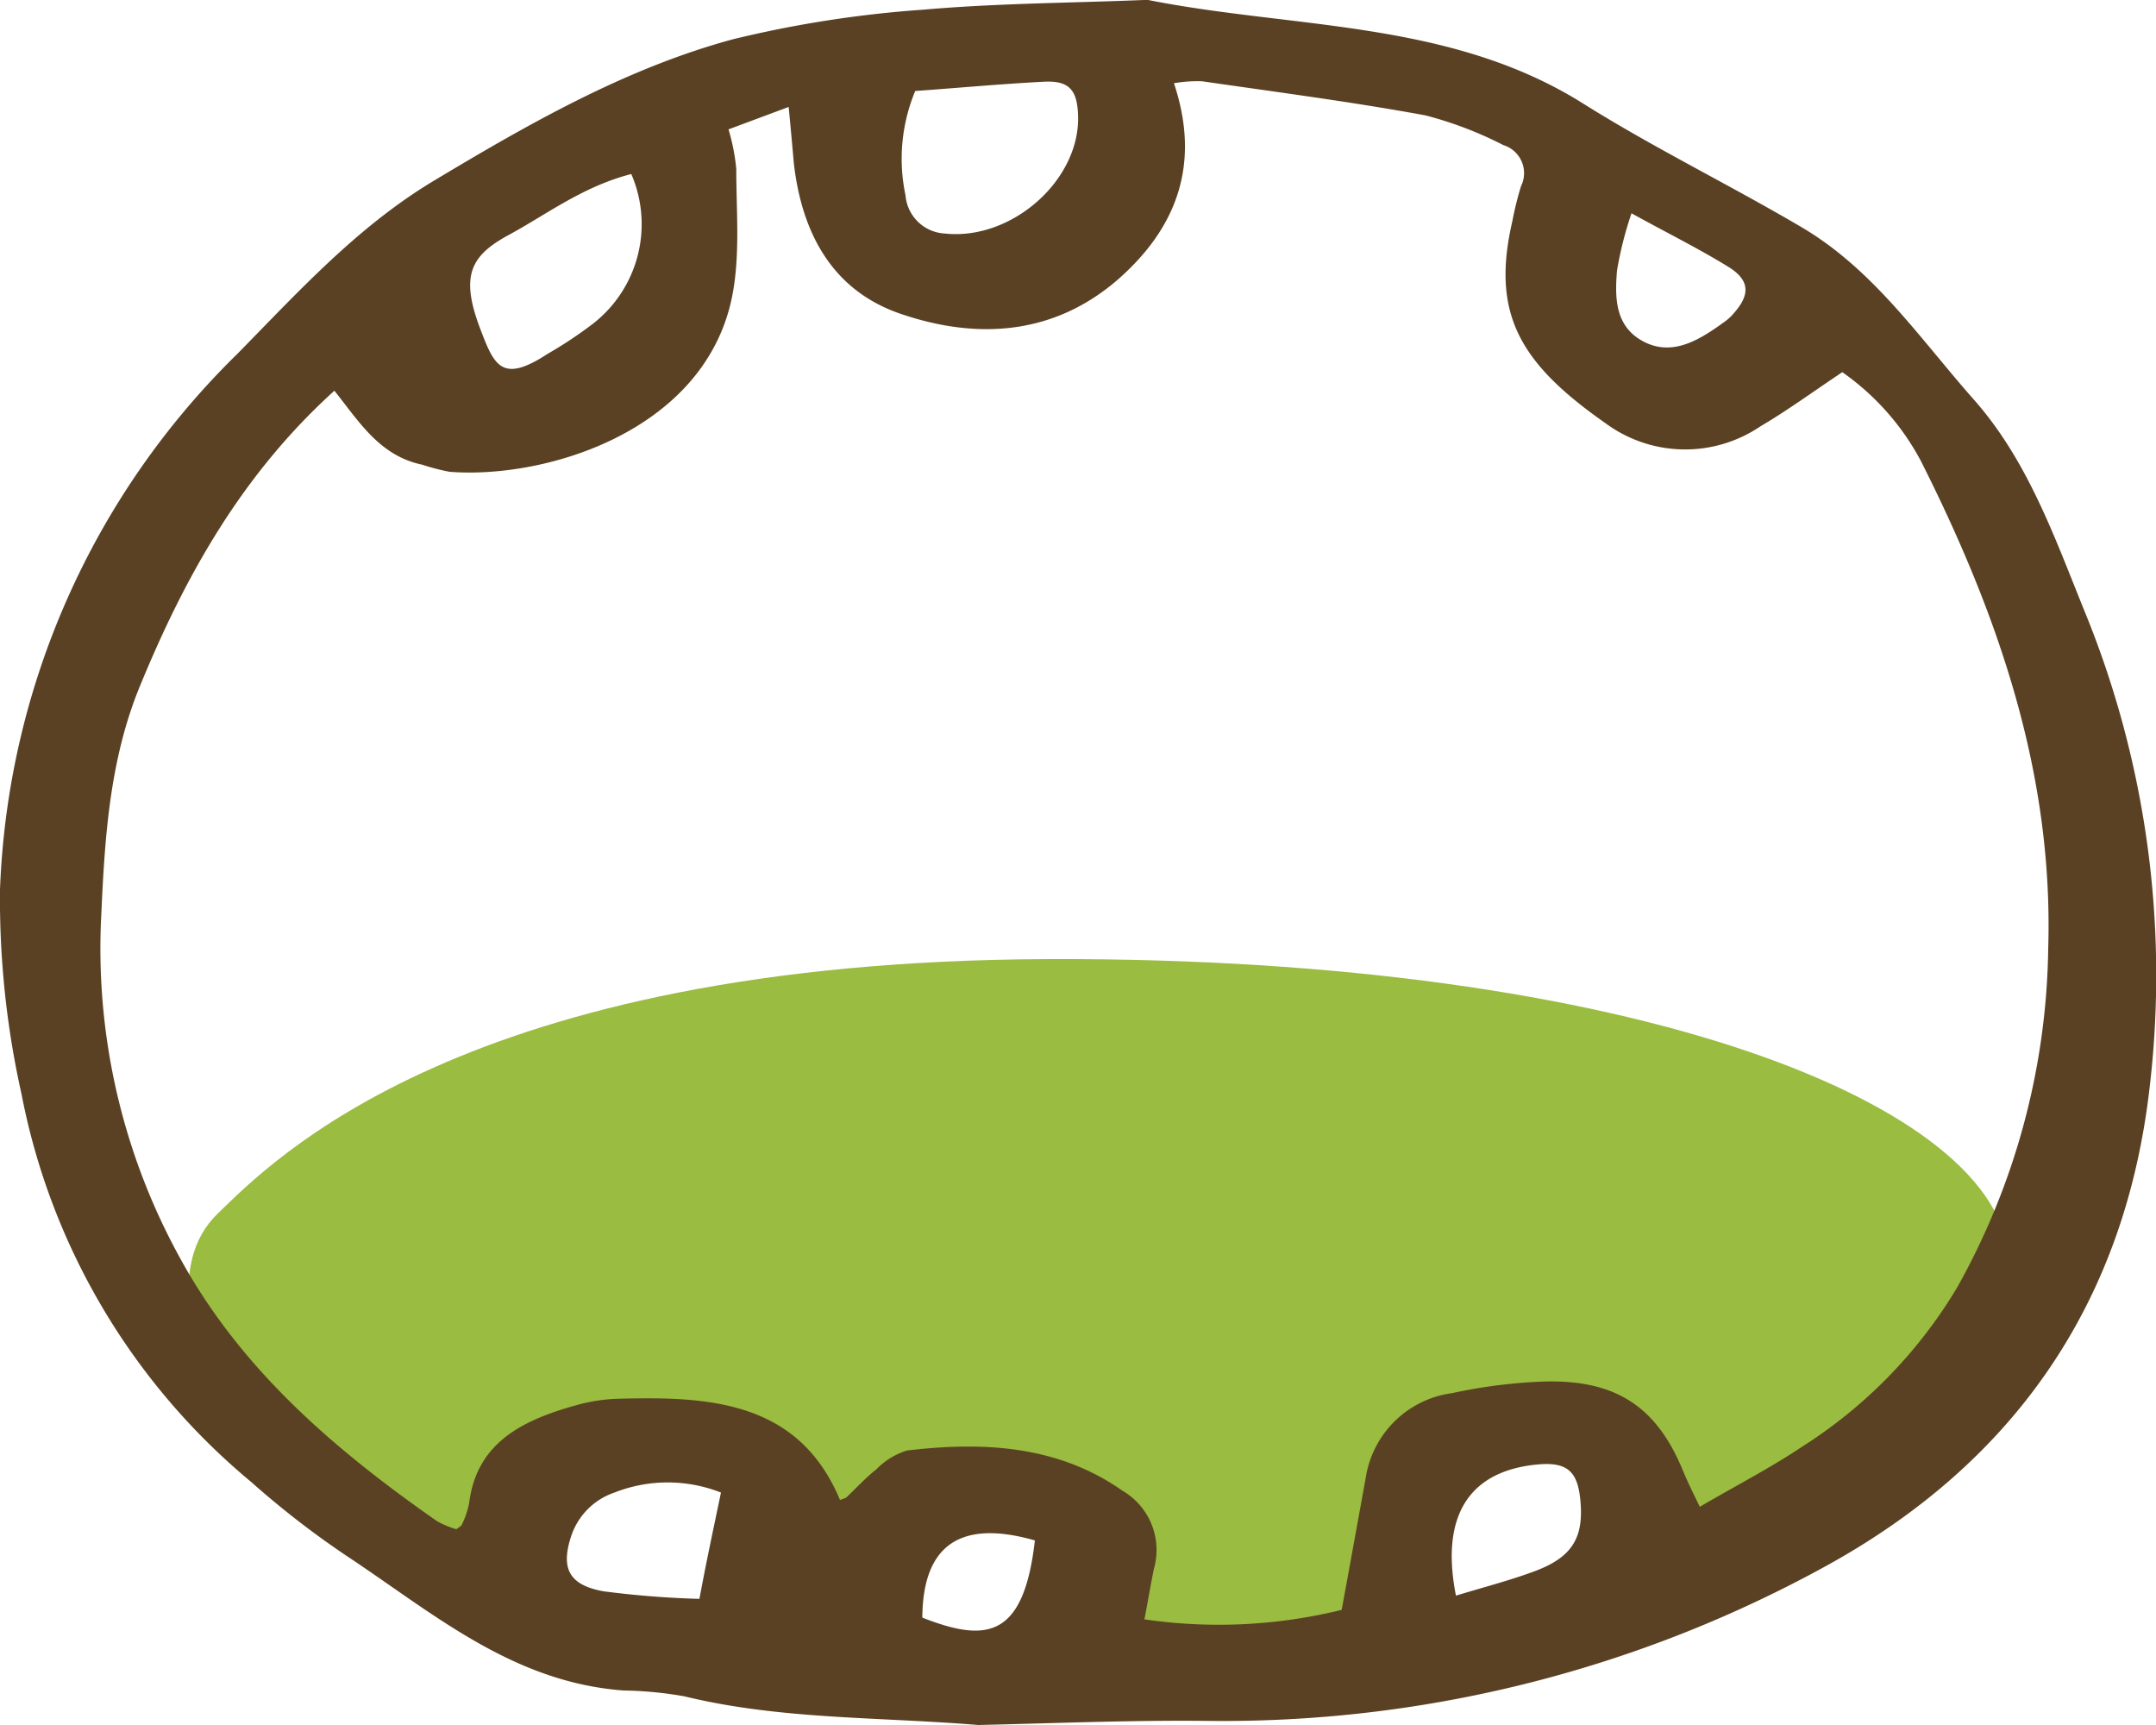
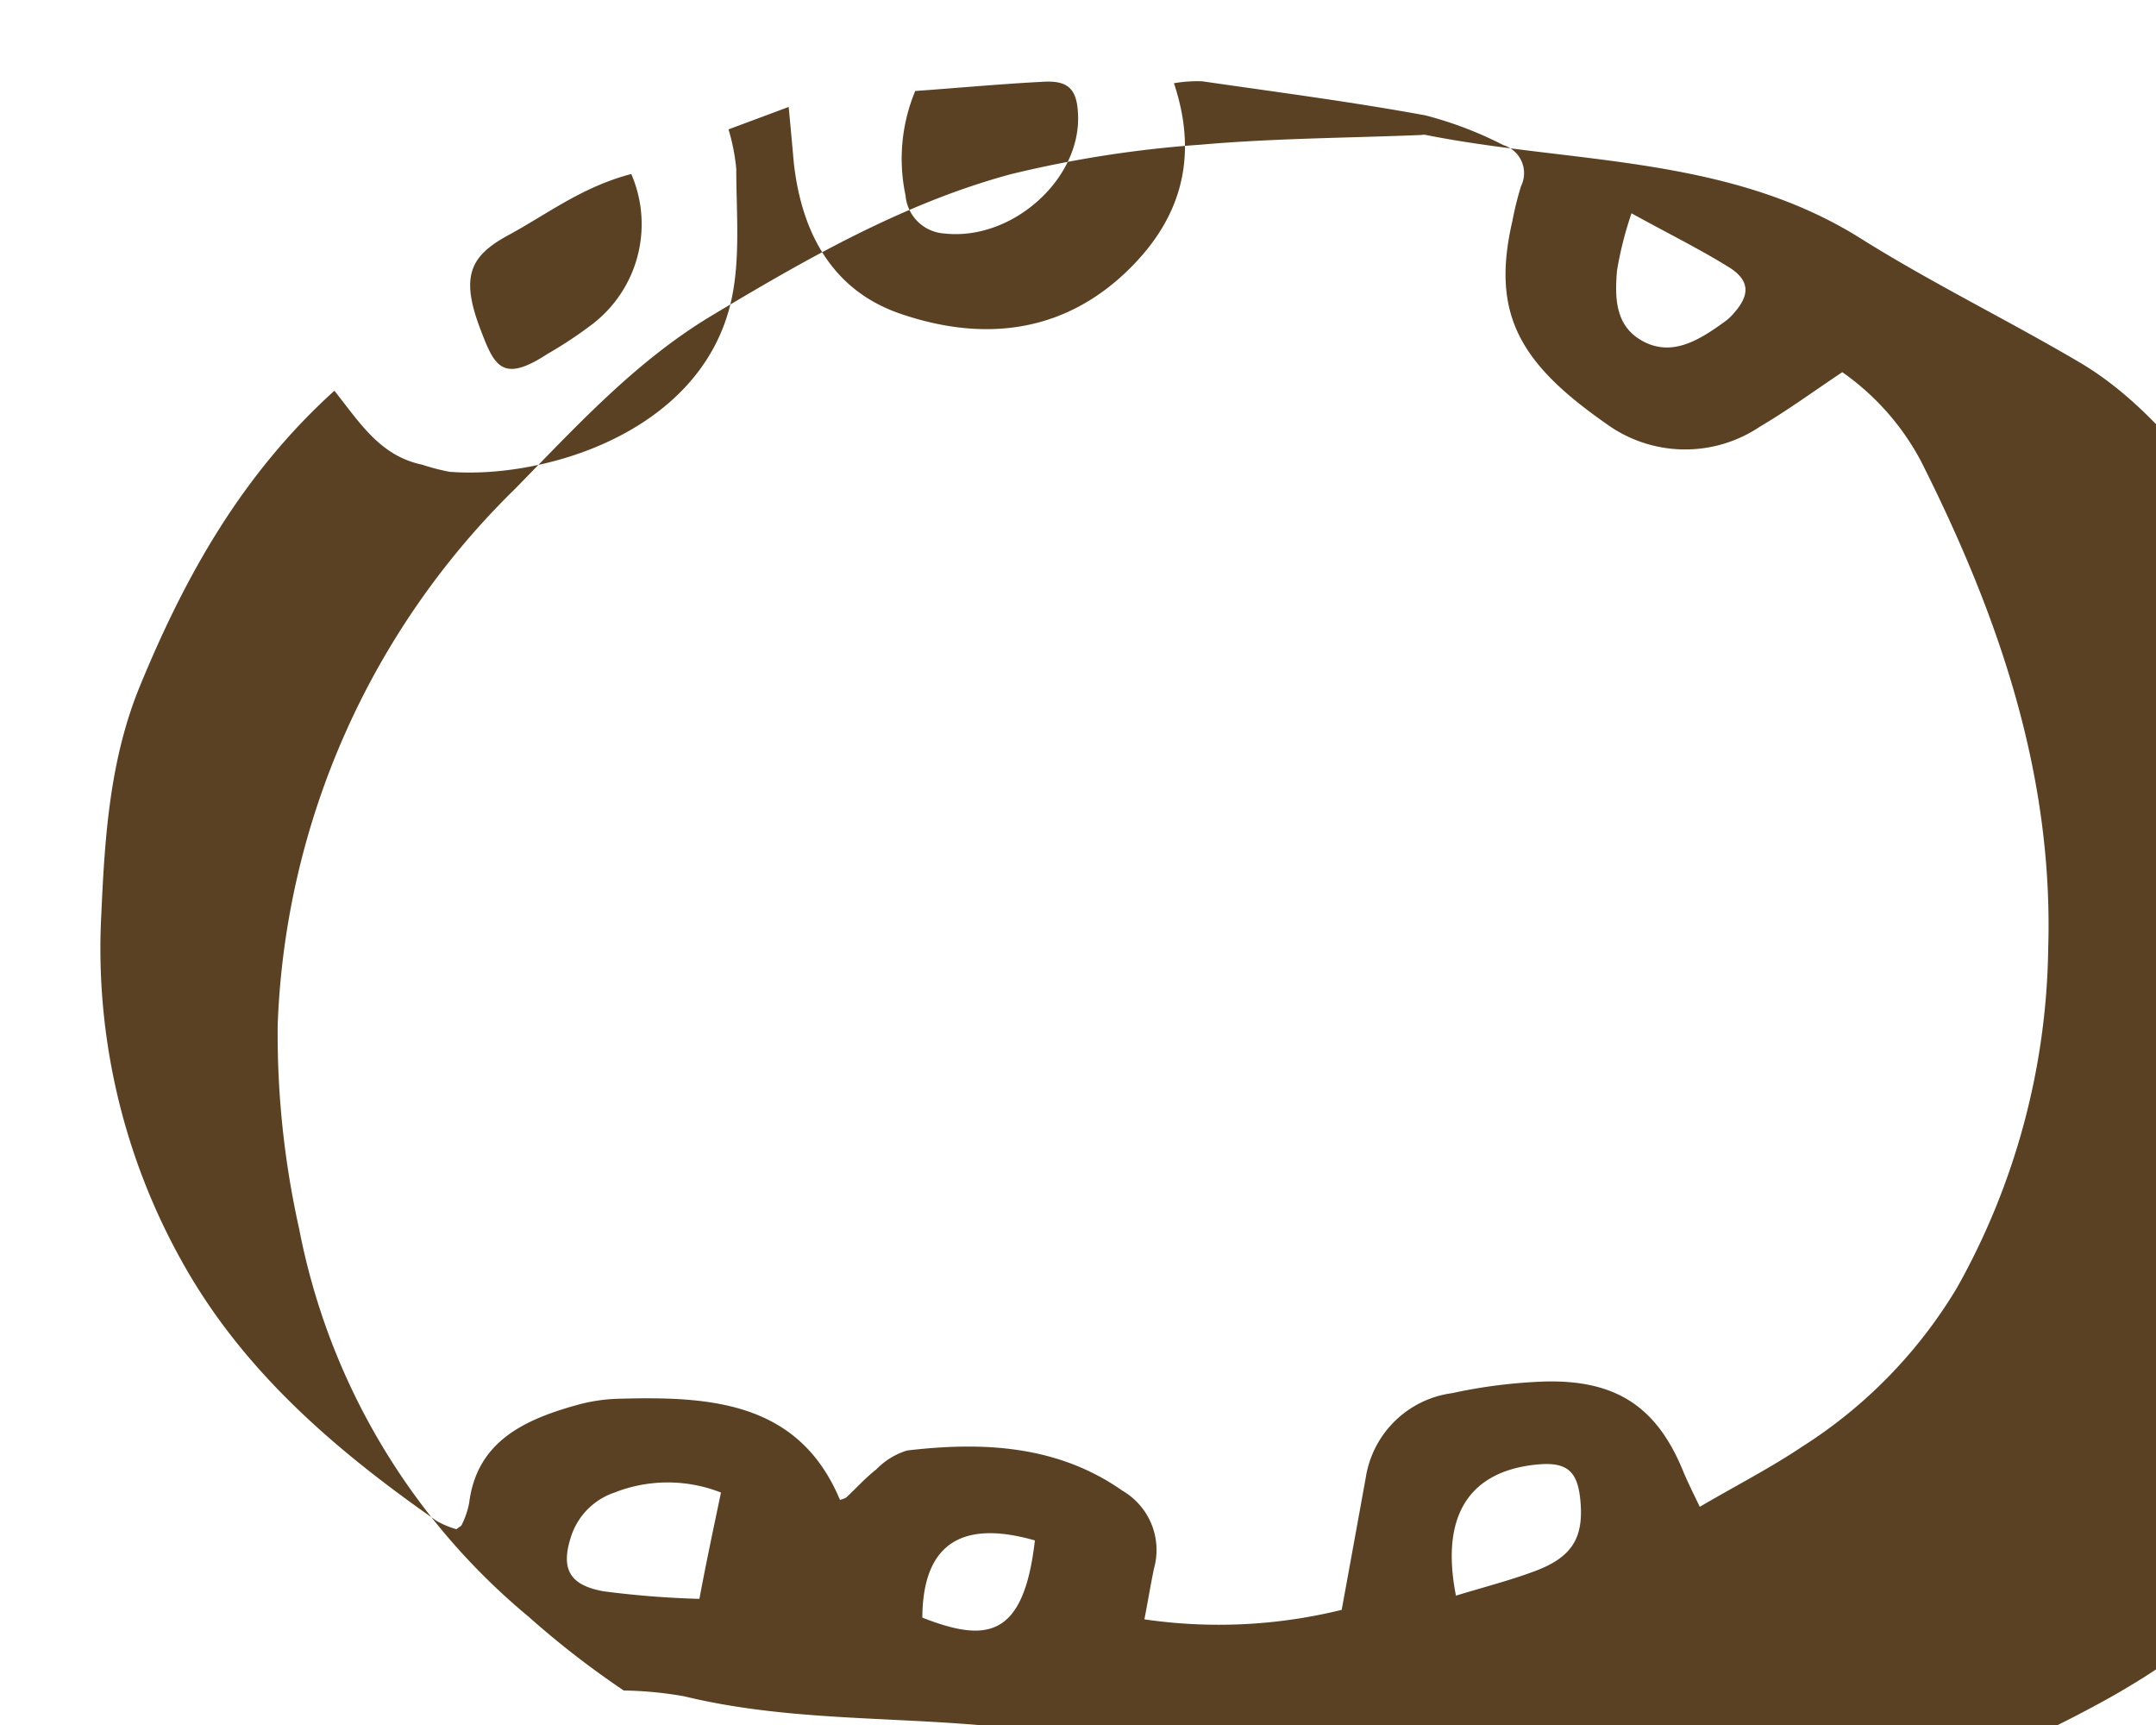
<svg xmlns="http://www.w3.org/2000/svg" height="80" viewBox="0 0 100 80" width="100">
-   <path d="m26.26 76.14c-3.55-1.14-8.26-3.38-10.5-5.67s-4.66-3.57-5.66-5.58-2.47-6.23 0-8.61 11.33-11.71 38.56-11.8 44.17 6.8 44.5 13.91-13.8 14.28-14.8 14.46-2.47-3.48-2.47-3.48l-4.48-3.57-4.07 1.2-2.34 3.19-.53 4.81-.37 2.29-11.33.83-2.77-2.49 2.06-6.46-7.24-1.28-3 3.23s-2.66 4.32-2.75 4.26-.82 1.22-.82 1.22-2.83-.75-2.74-1 1-6.9 1-6.9l-6.76-2.56-2.75 1.31s-2.28 4-2.47 4.39 1.73 4.3 1.73 4.3z" fill="#9abc41" />
-   <path d="m45.37 80c-4.56-.38-9.15-.24-13.63-1.33a17.48 17.48 0 0 0 -2.81-.27c-5.19-.38-8.88-3.62-12.88-6.26a41.58 41.58 0 0 1 -4.41-3.42 31 31 0 0 1 -10.64-17.97 41.5 41.5 0 0 1 -1-9.49 36.66 36.66 0 0 1 11-24.84c2.82-2.87 5.54-5.87 9.06-8 4.4-2.64 8.94-5.25 13.94-6.6a52.74 52.74 0 0 1 8.81-1.37c3.4-.3 6.82-.31 10.24-.45a.5.5 0 0 1 .21 0c6.74 1.34 13.98.92 20.15 4.79 3.28 2.06 6.79 3.77 10.14 5.74s5.48 5.15 8 8 3.76 6.43 5.15 9.85a44.5 44.5 0 0 1 3 22.09c-1.13 9.78-6.11 17.31-15.14 22.23a58.07 58.07 0 0 1 -28.51 7.11c-3.56-.04-7.12.11-10.68.19zm-29.86-61.88c-4.29 3.88-6.92 8.6-9 13.65-1.41 3.4-1.65 7-1.81 10.62a29.74 29.74 0 0 0 3.72 16.08c2.81 5.08 7.1 8.76 11.84 12.07a4.1 4.1 0 0 0 .91.38c.15-.12.23-.15.25-.21a4 4 0 0 0 .34-1c.35-2.83 2.51-3.86 5-4.55a7.91 7.91 0 0 1 1.94-.29c4.26-.12 8.35.13 10.26 4.69a1.47 1.47 0 0 0 .29-.11c.46-.43.89-.91 1.39-1.3a3.36 3.36 0 0 1 1.43-.88c3.53-.42 7-.24 10 1.87a3.18 3.18 0 0 1 1.45 3.62c-.16.78-.29 1.57-.44 2.34a23.84 23.84 0 0 0 9.15-.44c.38-2.07.75-4.11 1.12-6.15a4.68 4.68 0 0 1 4-3.9 24.08 24.08 0 0 1 4.31-.54c3.3-.08 5.17 1.18 6.38 4.09.2.49.45 1 .8 1.72 1.71-1 3.29-1.81 4.75-2.79a22.27 22.27 0 0 0 7.18-7.37 33 33 0 0 0 4.23-15.72c.25-8.08-2.3-15.47-5.91-22.63a11.78 11.78 0 0 0 -3.64-4.11c-1.32.88-2.52 1.76-3.81 2.52a6.22 6.22 0 0 1 -7.17-.15c-4-2.8-5.32-5.09-4.32-9.39a14.56 14.56 0 0 1 .4-1.61 1.36 1.36 0 0 0 -.82-1.9 17.51 17.51 0 0 0 -3.62-1.38c-3.43-.63-6.9-1.08-10.35-1.58a6.26 6.26 0 0 0 -1.31.09c1.24 3.71.17 6.69-2.63 9.13-3 2.58-6.54 2.75-10 1.58-3.26-1.09-4.64-3.83-5-7-.07-.79-.14-1.58-.24-2.61l-2.79 1.04a9.34 9.34 0 0 1 .36 1.84c0 2.13.22 4.35-.3 6.38-1.53 5.9-8.67 8-13 7.66a9.89 9.89 0 0 1 -1.27-.33c-1.96-.41-2.9-1.96-4.07-3.43zm26.94-13.9a8.18 8.18 0 0 0 -.45 4.84 1.93 1.93 0 0 0 1.82 1.77c3.13.34 6.34-2.53 6.18-5.55-.05-1.13-.44-1.55-1.58-1.49-1.95.1-3.88.28-5.97.43zm-13.17 3.85c-2.27.59-3.9 1.86-5.69 2.83s-2.25 1.91-1.3 4.39c.64 1.68 1 2.5 3.11 1.12a19.36 19.36 0 0 0 2.12-1.41 5.85 5.85 0 0 0 1.76-6.93zm4.16 61.15a6.74 6.74 0 0 0 -4.94 0 3.19 3.19 0 0 0 -2 2c-.5 1.5-.13 2.29 1.5 2.58a43.23 43.23 0 0 0 4.44.35c.32-1.72.66-3.3 1-4.93zm34.09 4.78c1.32-.4 2.48-.7 3.59-1.11 1.82-.66 2.37-1.59 2.17-3.41-.14-1.29-.66-1.69-2-1.56-3.11.3-4.5 2.33-3.76 6.08zm8.14-64.1a16.77 16.77 0 0 0 -.67 2.65c-.1 1.24-.11 2.6 1.25 3.3s2.62-.12 3.73-.92a2.35 2.35 0 0 0 .46-.43c.72-.82.73-1.48-.22-2.09-1.4-.87-2.87-1.59-4.55-2.52zm-27.67 61.54c-3.49-1-5.2.25-5.22 3.58 2.96 1.16 4.7.98 5.22-3.58z" fill="#5b4123" />
+   <path d="m45.37 80c-4.56-.38-9.15-.24-13.63-1.33a17.48 17.48 0 0 0 -2.81-.27a41.58 41.58 0 0 1 -4.41-3.42 31 31 0 0 1 -10.64-17.97 41.5 41.5 0 0 1 -1-9.49 36.66 36.66 0 0 1 11-24.84c2.82-2.87 5.54-5.87 9.06-8 4.4-2.64 8.94-5.25 13.94-6.6a52.74 52.74 0 0 1 8.81-1.37c3.4-.3 6.82-.31 10.24-.45a.5.5 0 0 1 .21 0c6.74 1.34 13.98.92 20.15 4.79 3.28 2.06 6.79 3.77 10.14 5.74s5.48 5.15 8 8 3.76 6.43 5.15 9.85a44.5 44.5 0 0 1 3 22.09c-1.13 9.78-6.11 17.31-15.14 22.23a58.07 58.07 0 0 1 -28.51 7.11c-3.56-.04-7.12.11-10.68.19zm-29.86-61.88c-4.29 3.88-6.92 8.6-9 13.65-1.41 3.4-1.65 7-1.81 10.62a29.74 29.74 0 0 0 3.72 16.08c2.81 5.08 7.1 8.76 11.84 12.07a4.1 4.1 0 0 0 .91.38c.15-.12.23-.15.25-.21a4 4 0 0 0 .34-1c.35-2.83 2.51-3.86 5-4.55a7.91 7.91 0 0 1 1.94-.29c4.26-.12 8.35.13 10.26 4.69a1.47 1.47 0 0 0 .29-.11c.46-.43.89-.91 1.39-1.3a3.36 3.36 0 0 1 1.43-.88c3.53-.42 7-.24 10 1.87a3.18 3.18 0 0 1 1.45 3.62c-.16.78-.29 1.57-.44 2.34a23.84 23.84 0 0 0 9.15-.44c.38-2.07.75-4.11 1.12-6.15a4.68 4.68 0 0 1 4-3.9 24.08 24.08 0 0 1 4.31-.54c3.3-.08 5.17 1.18 6.38 4.09.2.49.45 1 .8 1.72 1.71-1 3.29-1.81 4.75-2.79a22.27 22.27 0 0 0 7.18-7.37 33 33 0 0 0 4.23-15.72c.25-8.08-2.3-15.47-5.91-22.63a11.78 11.78 0 0 0 -3.64-4.11c-1.32.88-2.52 1.76-3.81 2.52a6.22 6.22 0 0 1 -7.17-.15c-4-2.8-5.32-5.09-4.32-9.39a14.56 14.56 0 0 1 .4-1.61 1.36 1.36 0 0 0 -.82-1.9 17.51 17.51 0 0 0 -3.62-1.38c-3.43-.63-6.9-1.08-10.35-1.58a6.26 6.26 0 0 0 -1.31.09c1.24 3.71.17 6.69-2.63 9.13-3 2.58-6.54 2.75-10 1.58-3.26-1.09-4.64-3.83-5-7-.07-.79-.14-1.58-.24-2.61l-2.79 1.04a9.34 9.34 0 0 1 .36 1.84c0 2.13.22 4.35-.3 6.38-1.53 5.9-8.67 8-13 7.66a9.89 9.89 0 0 1 -1.27-.33c-1.96-.41-2.9-1.96-4.07-3.43zm26.94-13.9a8.18 8.18 0 0 0 -.45 4.84 1.93 1.93 0 0 0 1.82 1.77c3.13.34 6.34-2.53 6.18-5.55-.05-1.13-.44-1.55-1.58-1.49-1.95.1-3.88.28-5.97.43zm-13.17 3.85c-2.27.59-3.9 1.86-5.69 2.83s-2.25 1.91-1.3 4.39c.64 1.68 1 2.5 3.11 1.12a19.36 19.36 0 0 0 2.12-1.41 5.85 5.85 0 0 0 1.76-6.93zm4.16 61.15a6.74 6.74 0 0 0 -4.94 0 3.19 3.19 0 0 0 -2 2c-.5 1.5-.13 2.29 1.5 2.58a43.23 43.23 0 0 0 4.44.35c.32-1.72.66-3.3 1-4.93zm34.09 4.78c1.32-.4 2.48-.7 3.59-1.11 1.82-.66 2.37-1.59 2.17-3.41-.14-1.29-.66-1.69-2-1.56-3.11.3-4.5 2.33-3.76 6.08zm8.14-64.1a16.77 16.77 0 0 0 -.67 2.65c-.1 1.24-.11 2.6 1.25 3.3s2.62-.12 3.73-.92a2.35 2.35 0 0 0 .46-.43c.72-.82.73-1.48-.22-2.09-1.4-.87-2.87-1.59-4.55-2.52zm-27.67 61.54c-3.49-1-5.2.25-5.22 3.58 2.96 1.16 4.7.98 5.22-3.58z" fill="#5b4123" />
</svg>